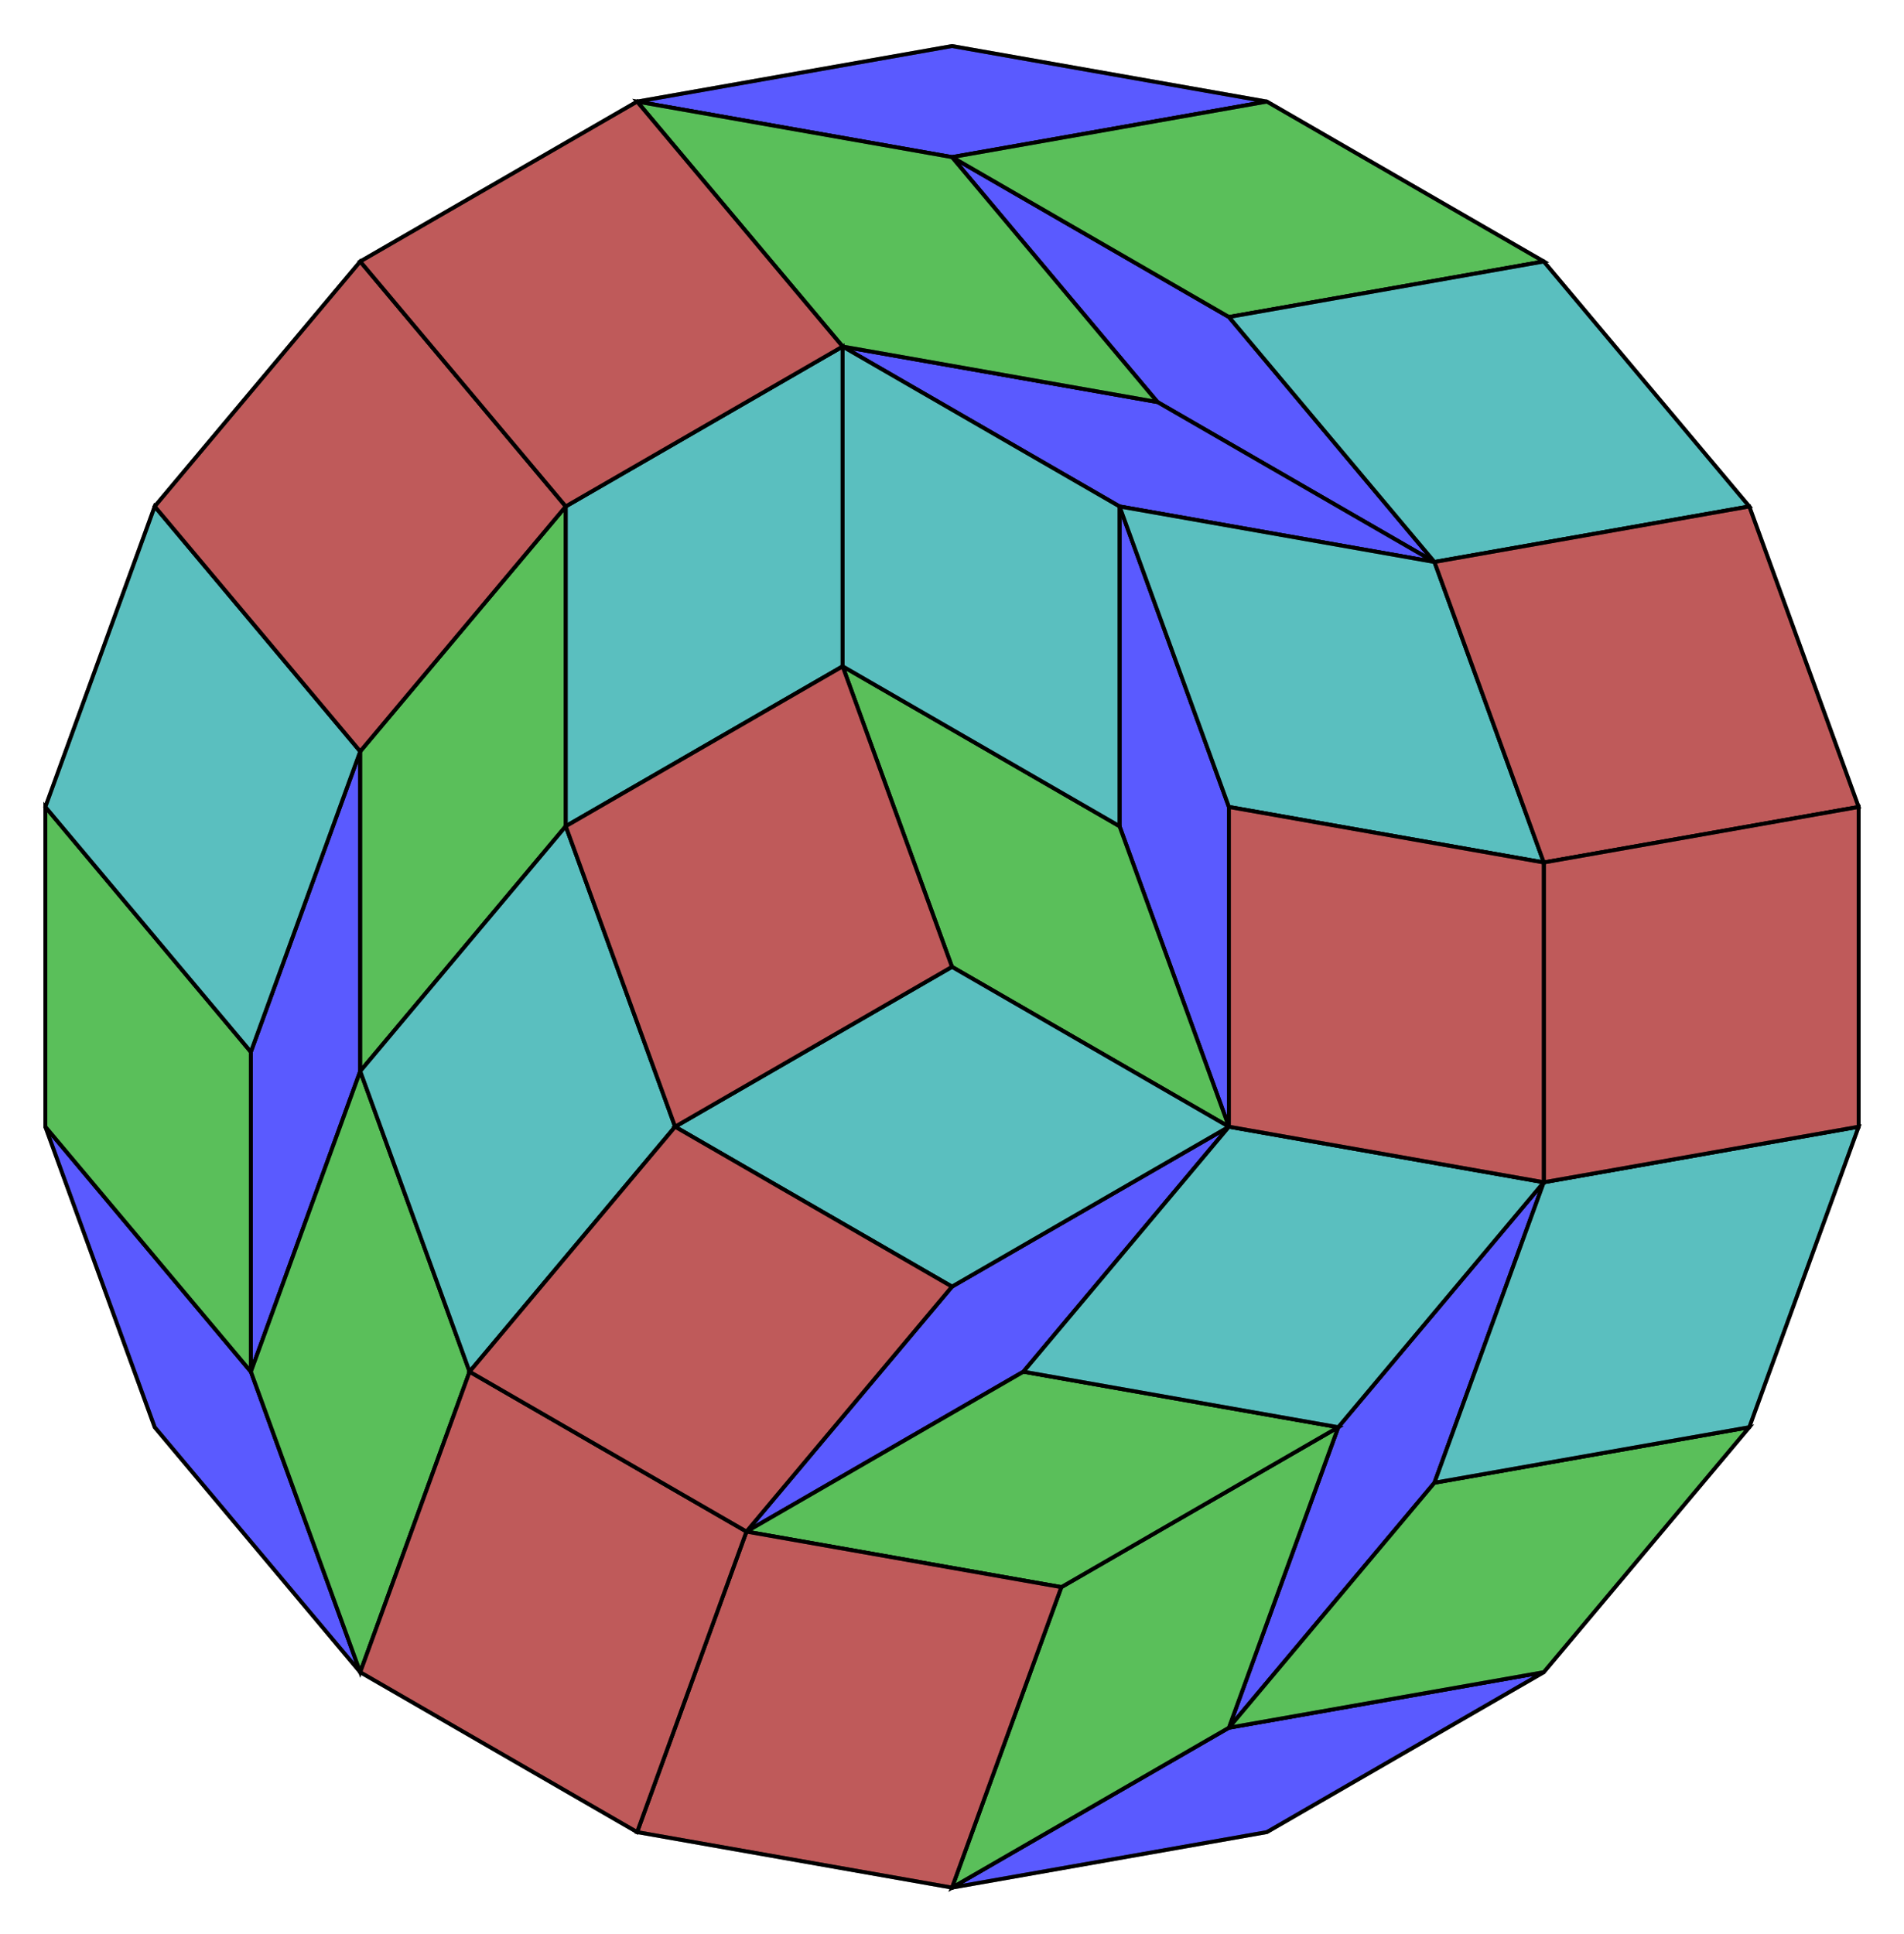
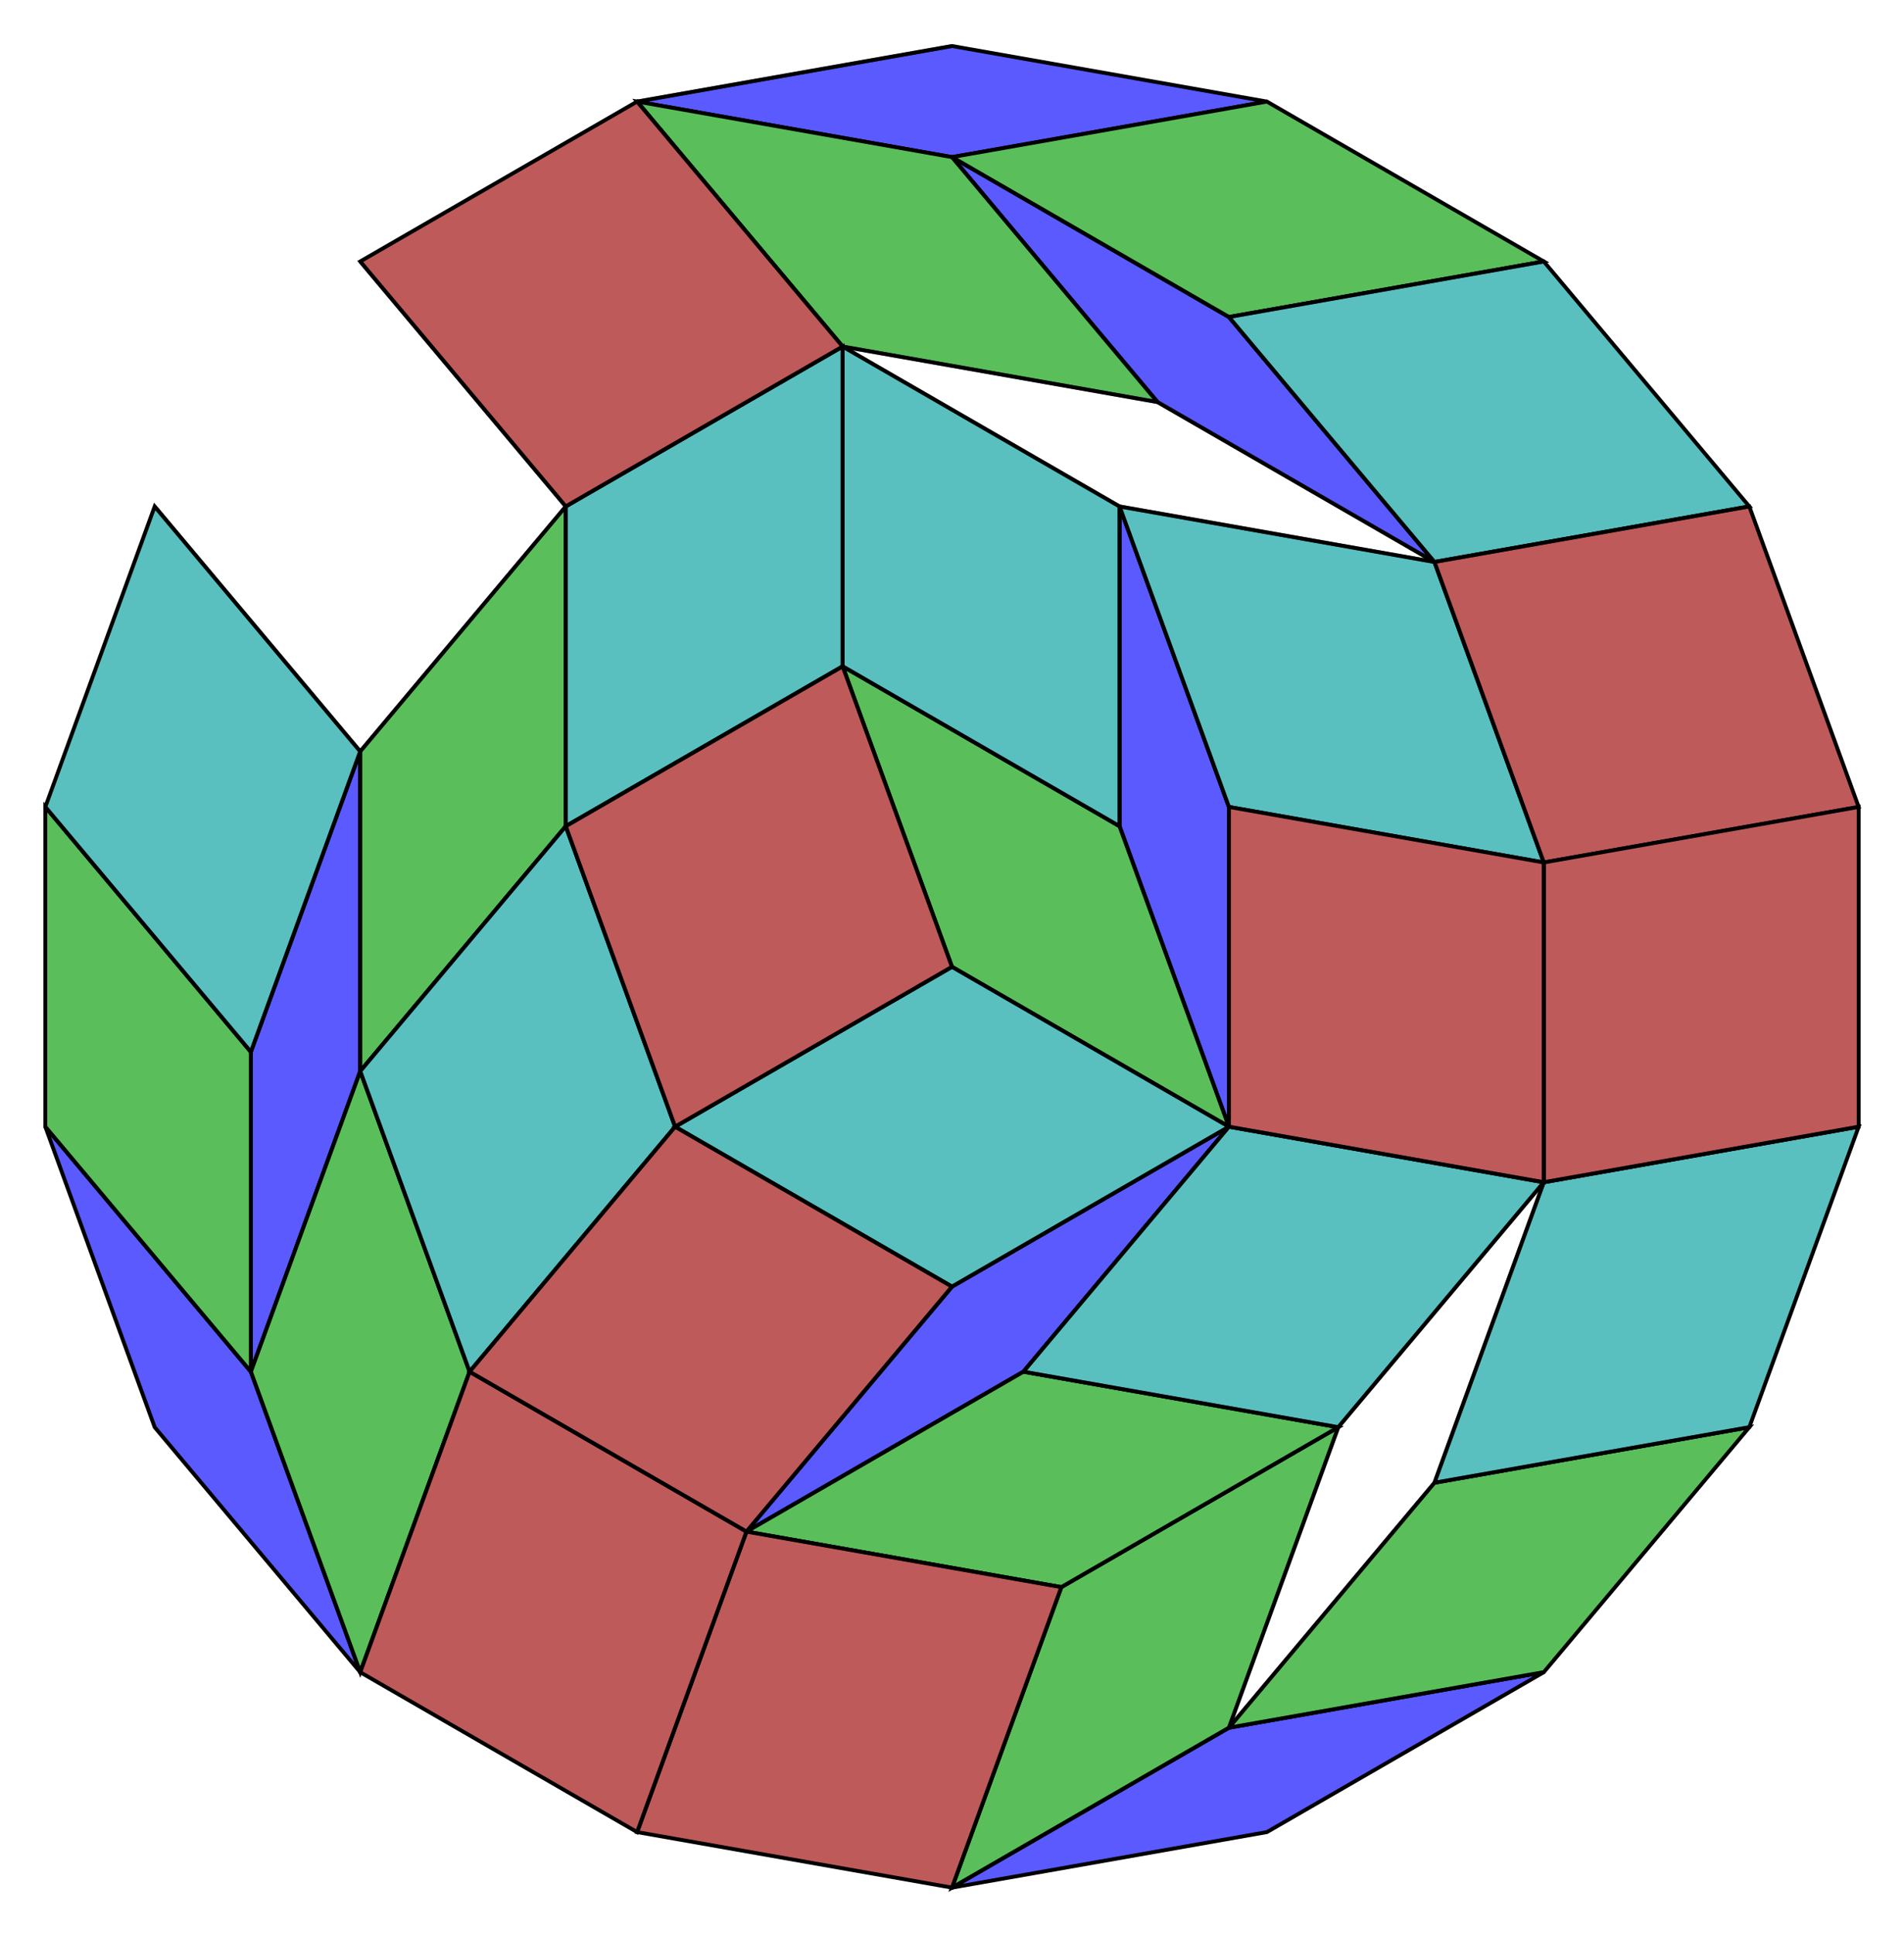
<svg xmlns="http://www.w3.org/2000/svg" version="1.0" width="984.808" height="1000.0" id="c:\tom\18-gon_rhombic_dissectionx.svg">
  <g style="opacity:1.0;fill:#5a5aff;fill-opacity:1;stroke:#000000;stroke-width:2.0;stroke-opacity:1.00;">
    <polygon points=" 329.537,52.527 492.404,23.809 655.271,52.527 492.404,81.245" />
    <polygon points=" 492.404,81.245 635.626,163.935 741.93,290.623 598.708,207.933" />
-     <polygon points=" 798.493,611.407 741.93,766.813 635.626,893.501 692.19,738.095" />
    <polygon points=" 798.493,864.783 655.271,947.473 492.404,976.19 635.626,893.501" />
    <polygon points=" 186.314,864.783 80.011,738.095 23.448,582.69 129.751,709.377" />
    <polygon points=" 129.751,709.377 129.751,543.998 186.314,388.593 186.314,553.972" />
-     <polygon points=" 741.93,290.623 579.063,261.905 435.841,179.215 598.708,207.933" />
    <polygon points=" 579.063,261.905 635.626,417.31 635.626,582.69 579.063,427.284" />
    <polygon points=" 386.1,792.067 492.404,665.379 635.626,582.69 529.323,709.377" />
  </g>
  <g style="opacity:1.0;fill:#5abf5a;fill-opacity:1;stroke:#000000;stroke-width:2.0;stroke-opacity:1.00;">
    <polygon points=" 329.537,52.527 492.404,81.245 598.708,207.933 435.841,179.215" />
    <polygon points=" 655.271,52.527 798.493,135.217 635.626,163.935 492.404,81.245" />
    <polygon points=" 904.797,738.095 798.493,864.783 635.626,893.501 741.93,766.813" />
    <polygon points=" 635.626,893.501 492.404,976.19 548.967,820.785 692.19,738.095" />
    <polygon points=" 186.314,864.783 129.751,709.377 186.314,553.972 242.878,709.377" />
    <polygon points=" 23.448,582.69 23.448,417.31 129.751,543.998 129.751,709.377" />
    <polygon points=" 186.314,388.593 292.618,261.905 292.618,427.284 186.314,553.972" />
    <polygon points=" 692.19,738.095 548.967,820.785 386.1,792.067 529.323,709.377" />
    <polygon points=" 635.626,582.69 492.404,500 435.841,344.594 579.063,427.284" />
  </g>
  <g style="opacity:1.0;fill:#5abfbf;fill-opacity:1;stroke:#000000;stroke-width:2.0;stroke-opacity:1.00;">
    <polygon points=" 798.493,135.217 904.797,261.905 741.93,290.623 635.626,163.935" />
    <polygon points=" 741.93,290.623 798.493,446.028 635.626,417.31 579.063,261.905" />
    <polygon points=" 961.36,582.69 904.797,738.095 741.93,766.813 798.493,611.407" />
    <polygon points=" 23.448,417.31 80.011,261.905 186.314,388.593 129.751,543.998" />
    <polygon points=" 292.618,261.905 435.841,179.215 435.841,344.594 292.618,427.284" />
    <polygon points=" 798.493,611.407 692.19,738.095 529.323,709.377 635.626,582.69" />
    <polygon points=" 242.878,709.377 186.314,553.972 292.618,427.284 349.181,582.69" />
    <polygon points=" 435.841,179.215 579.063,261.905 579.063,427.284 435.841,344.594" />
    <polygon points=" 635.626,582.69 492.404,665.379 349.181,582.69 492.404,500" />
  </g>
  <g style="opacity:1.0;fill:#bf5a5a;fill-opacity:1;stroke:#000000;stroke-width:2.0;stroke-opacity:1.00;">
    <polygon points=" 904.797,261.905 961.36,417.31 798.493,446.028 741.93,290.623" />
    <polygon points=" 961.36,417.31 961.36,582.69 798.493,611.407 798.493,446.028" />
    <polygon points=" 798.493,446.028 798.493,611.407 635.626,582.69 635.626,417.31" />
-     <polygon points=" 80.011,261.905 186.314,135.217 292.618,261.905 186.314,388.593" />
    <polygon points=" 329.537,52.527 435.841,179.215 292.618,261.905 186.314,135.217" />
    <polygon points=" 492.404,976.19 329.537,947.473 386.1,792.067 548.967,820.785" />
    <polygon points=" 186.314,864.783 242.878,709.377 386.1,792.067 329.537,947.473" />
    <polygon points=" 386.1,792.067 242.878,709.377 349.181,582.69 492.404,665.379" />
    <polygon points=" 292.618,427.284 435.841,344.594 492.404,500 349.181,582.69" />
  </g>
  <g style="stroke:#000000;stroke-width:2.0;stroke-opacity:0.50;fill-opacity:0.0">
-     <polyline points=" 492.404,23.809 655.271,52.527 492.404,81.245 329.537,52.527 186.314,135.217 80.011,261.905 23.448,417.31 23.448,582.69 80.011,738.095 186.314,864.783 329.537,947.473 492.404,976.19 655.271,947.473 798.493,864.783 904.797,738.095 961.36,582.69 961.36,417.31 904.797,261.905 798.493,135.217 655.271,52.527" />
    <polyline points=" 492.404,23.809 329.537,52.527" />
    <polyline points=" 492.404,81.245 635.626,163.935 741.93,290.623 798.493,446.028 798.493,611.407 741.93,766.813 635.626,893.501 492.404,976.19" />
    <polyline points=" 635.626,163.935 798.493,135.217" />
    <polyline points=" 904.797,261.905 741.93,290.623 579.063,261.905 435.841,179.215 329.537,52.527" />
-     <polyline points=" 635.626,417.31 798.493,446.028 961.36,417.31" />
    <polyline points=" 435.841,179.215 435.841,344.594 492.404,500 635.626,582.69 798.493,611.407 961.36,582.69" />
    <polyline points=" 741.93,766.813 904.797,738.095" />
    <polyline points=" 635.626,893.501 798.493,864.783" />
    <polyline points=" 186.314,864.783 129.751,709.377 129.751,543.998 186.314,388.593 292.618,261.905 435.841,179.215 598.708,207.933 741.93,290.623" />
    <polyline points=" 23.448,582.69 129.751,709.377" />
    <polyline points=" 129.751,543.998 23.448,417.31" />
    <polyline points=" 798.493,611.407 692.19,738.095 548.967,820.785 386.1,792.067 242.878,709.377 186.314,553.972 186.314,388.593 80.011,261.905" />
    <polyline points=" 492.404,665.379 349.181,582.69 292.618,427.284 292.618,261.905 186.314,135.217" />
    <polyline points=" 598.708,207.933 492.404,81.245" />
    <polyline points=" 692.19,738.095 635.626,893.501" />
    <polyline points=" 548.967,820.785 492.404,976.19" />
    <polyline points=" 635.626,582.69 492.404,665.379 386.1,792.067 329.537,947.473" />
    <polyline points=" 492.404,500 349.181,582.69 242.878,709.377 186.314,864.783" />
    <polyline points=" 186.314,553.972 129.751,709.377" />
    <polyline points=" 579.063,261.905 635.626,417.31 635.626,582.69 529.323,709.377 386.1,792.067" />
    <polyline points=" 529.323,709.377 692.19,738.095" />
    <polyline points=" 435.841,344.594 292.618,427.284 186.314,553.972" />
    <polyline points=" 435.841,344.594 579.063,427.284 635.626,582.69" />
    <polyline points=" 579.063,427.284 579.063,261.905" />
  </g>
</svg>